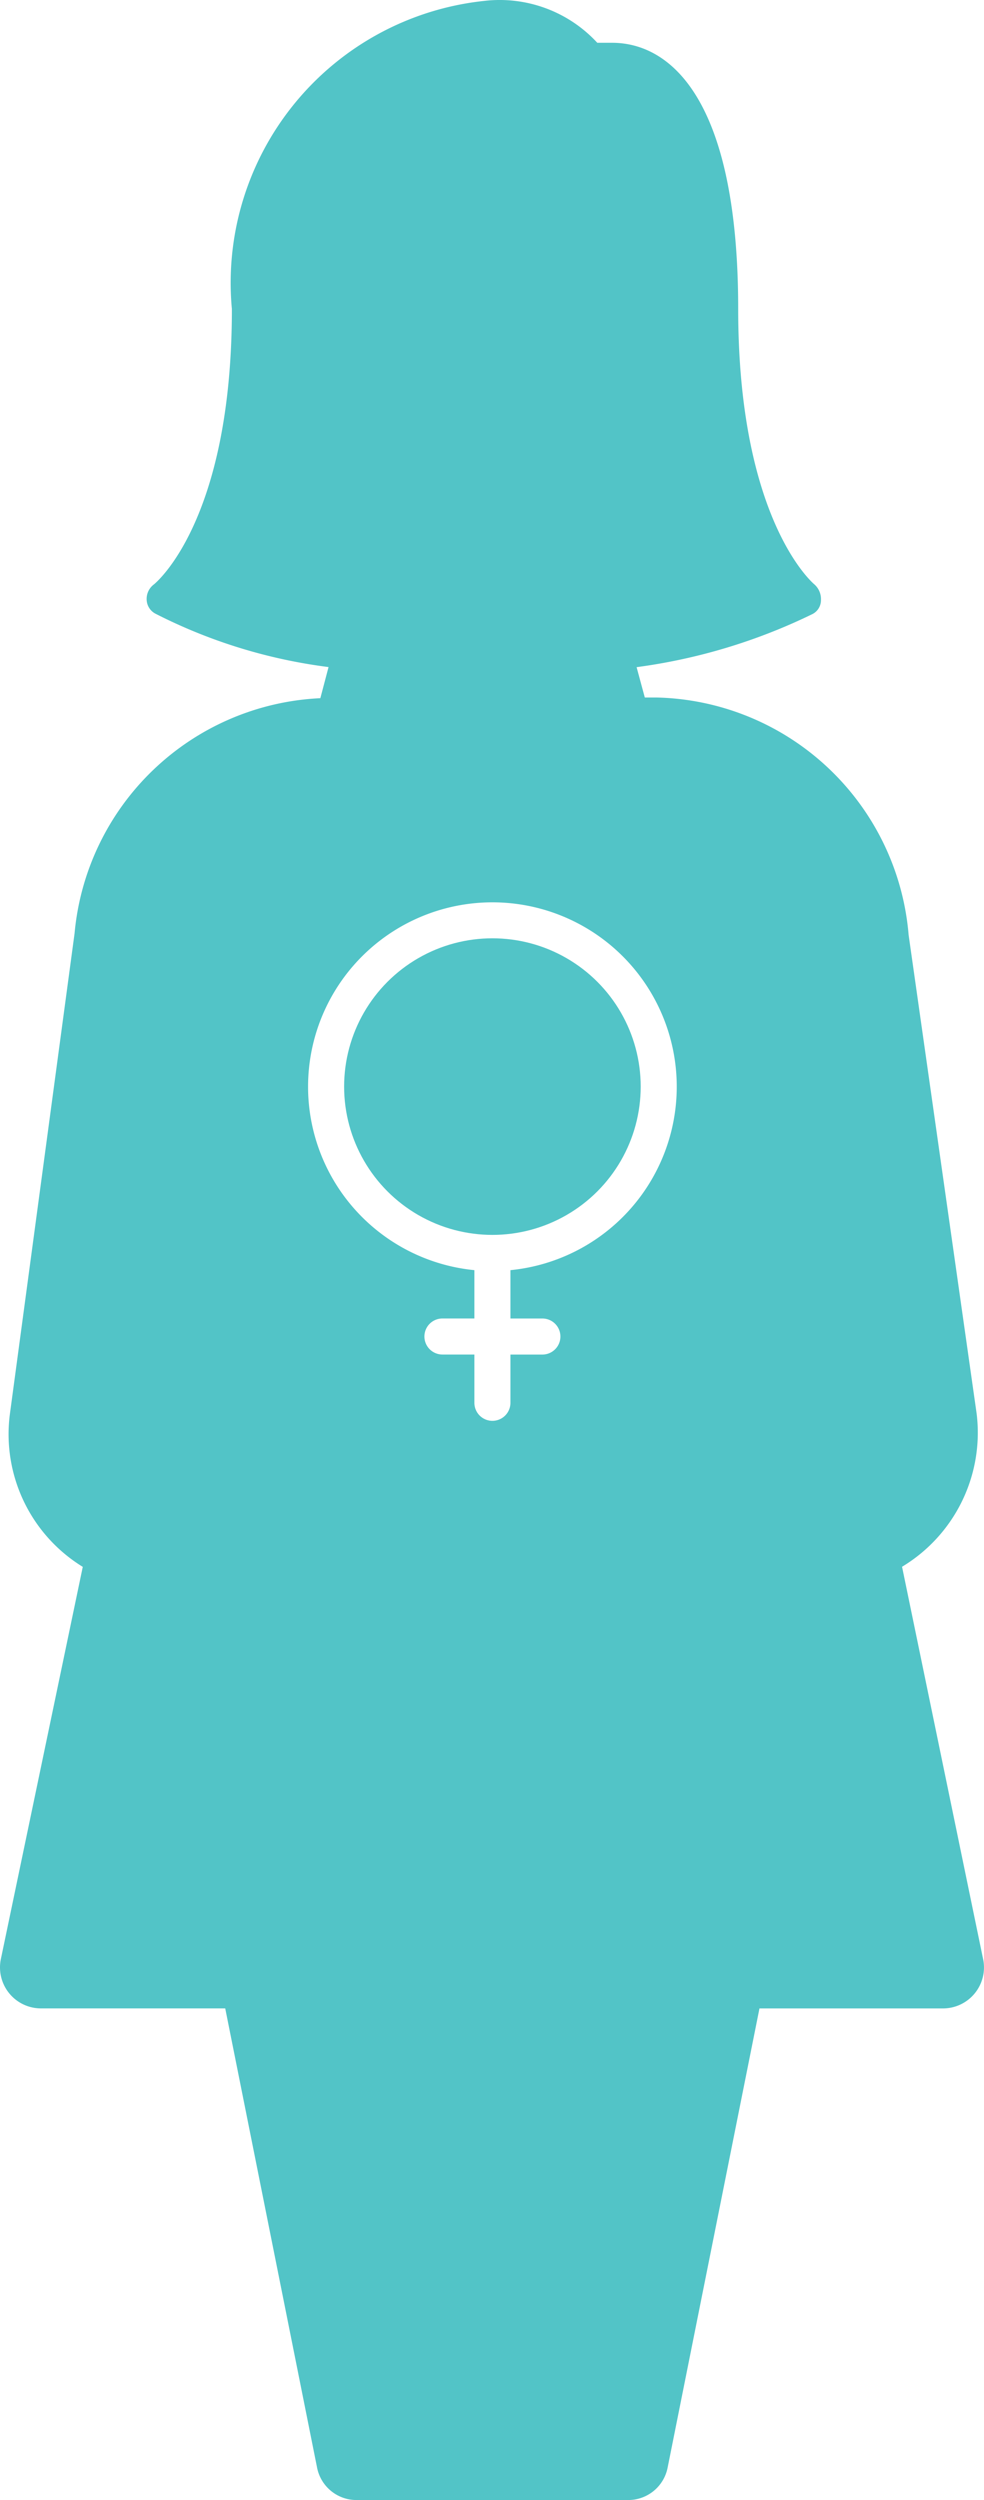
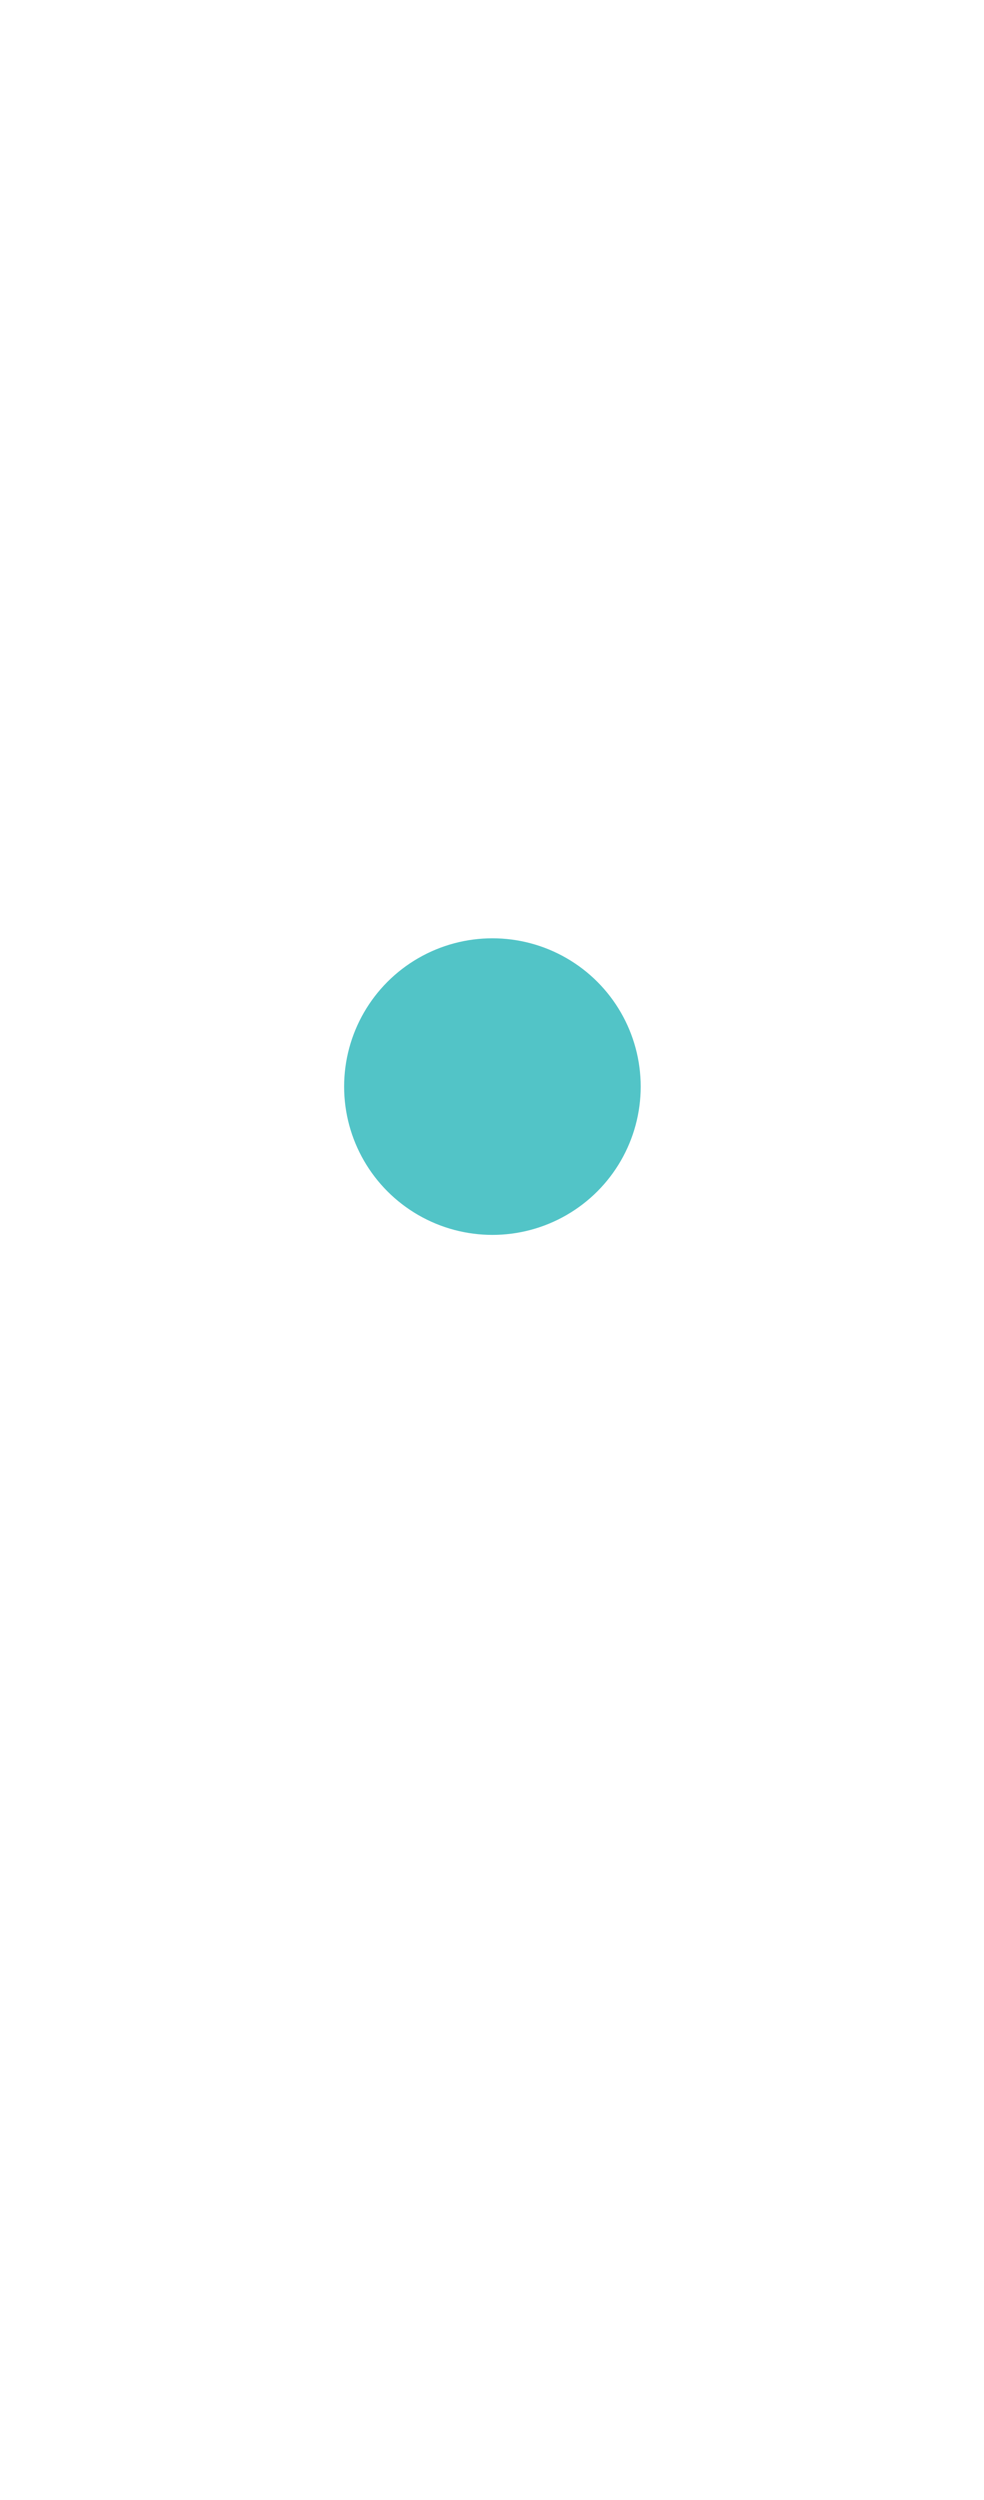
<svg xmlns="http://www.w3.org/2000/svg" id="Women_s_Health" data-name="Women's Health" width="39.363" height="100" viewBox="0 0 39.363 100">
  <circle id="Ellipse_10" data-name="Ellipse 10" cx="5.932" cy="5.932" r="5.932" transform="translate(13.766 37.531)" fill="#52c4c7" />
-   <path id="Path_386" data-name="Path 386" d="M36.075,62.658a6.26,6.26,0,0,0,2.983-6.129l-2.72-19.141a10.357,10.357,0,0,0-10.095-9.5h-.459l-.328-1.213a22.942,22.942,0,0,0,7.047-2.13.623.623,0,0,0,.328-.557.787.787,0,0,0-.262-.623S29.52,20.87,29.52,12.349,26.734,1.7,24.473,1.7h-.59A5.31,5.31,0,0,0,19.36.025,11.34,11.34,0,0,0,9.266,12.349c0,8.521-3.081,10.98-3.114,11.012a.721.721,0,0,0-.295.623.655.655,0,0,0,.361.557,21.041,21.041,0,0,0,6.915,2.13l-.328,1.245a10.357,10.357,0,0,0-9.832,9.406L.384,56.562a6.227,6.227,0,0,0,2.917,6.1L.023,78.357a1.639,1.639,0,0,0,1.606,1.966H9l3.671,18.354a1.606,1.606,0,0,0,1.606,1.311H25.1A1.606,1.606,0,0,0,26.7,98.678l3.671-18.354h7.342a1.639,1.639,0,0,0,1.606-1.966ZM20.409,50.794v1.934h1.278a.721.721,0,1,1,0,1.442H20.409V56.1a.721.721,0,0,1-1.442,0V54.169H17.689a.721.721,0,1,1,0-1.442h1.278V50.794a7.374,7.374,0,1,1,1.442,0Z" transform="translate(0.01 0.011)" fill="#52c4c7" />
</svg>